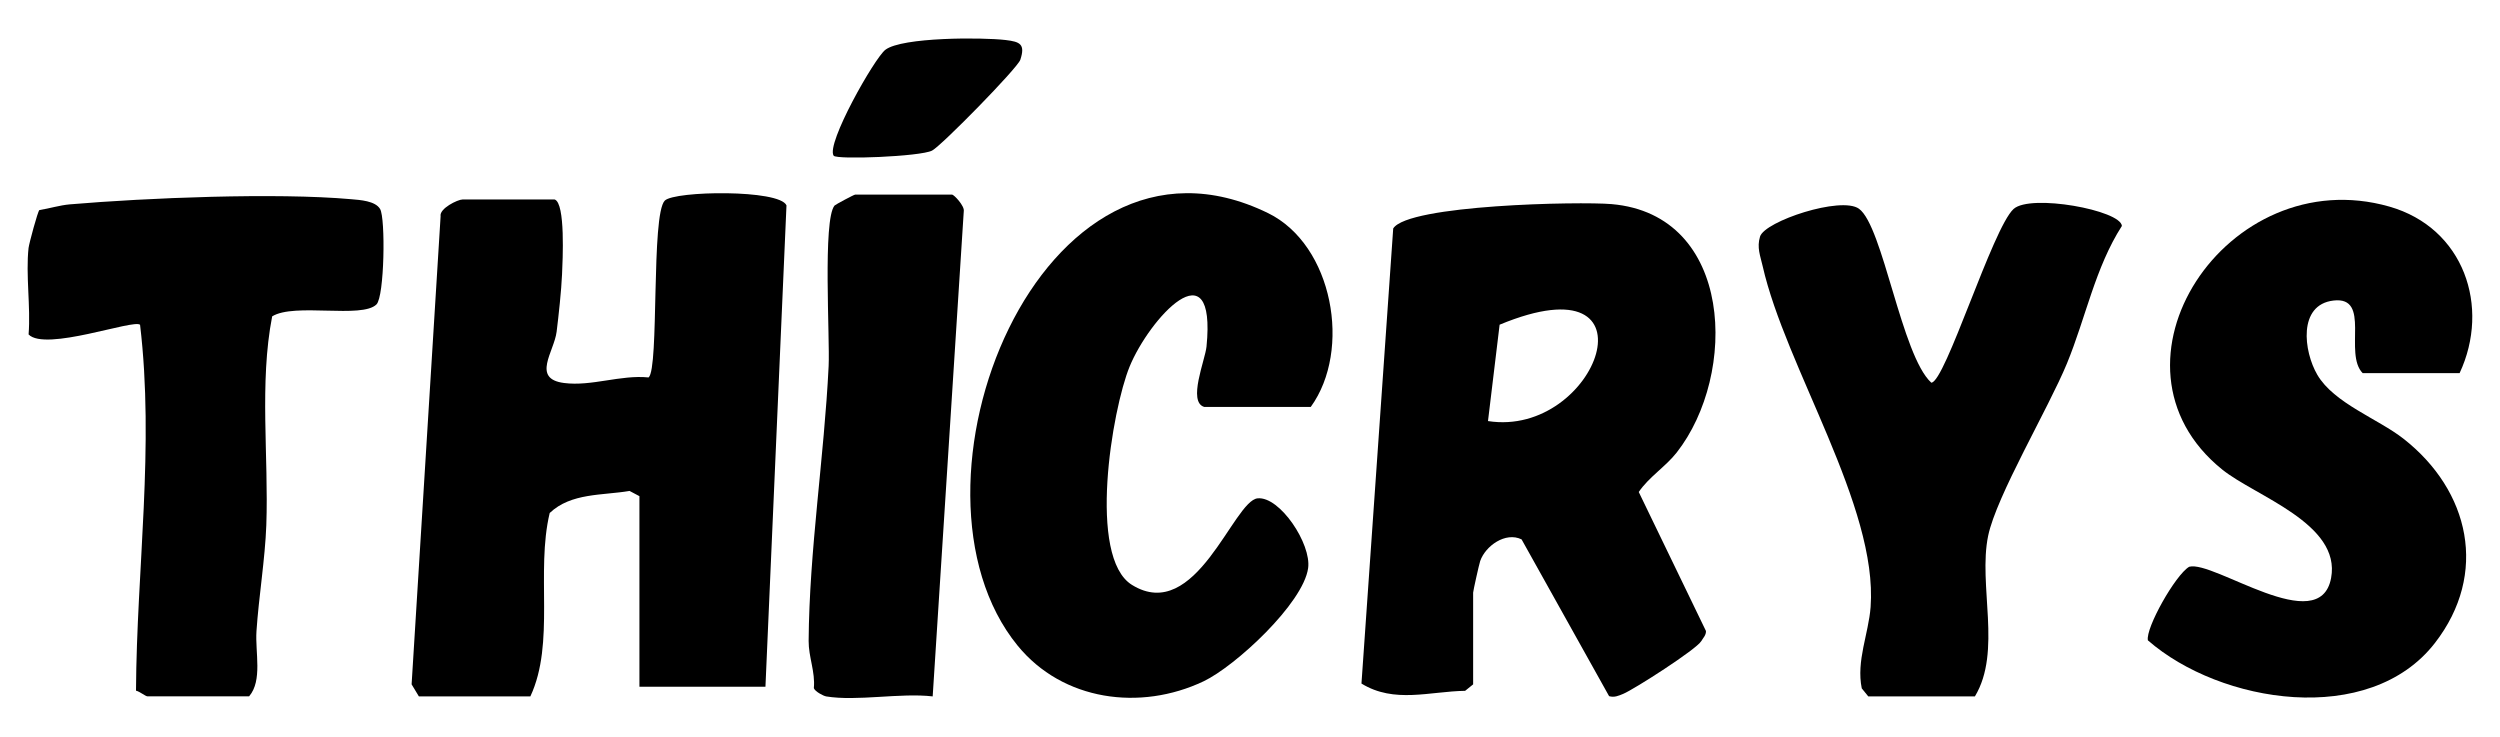
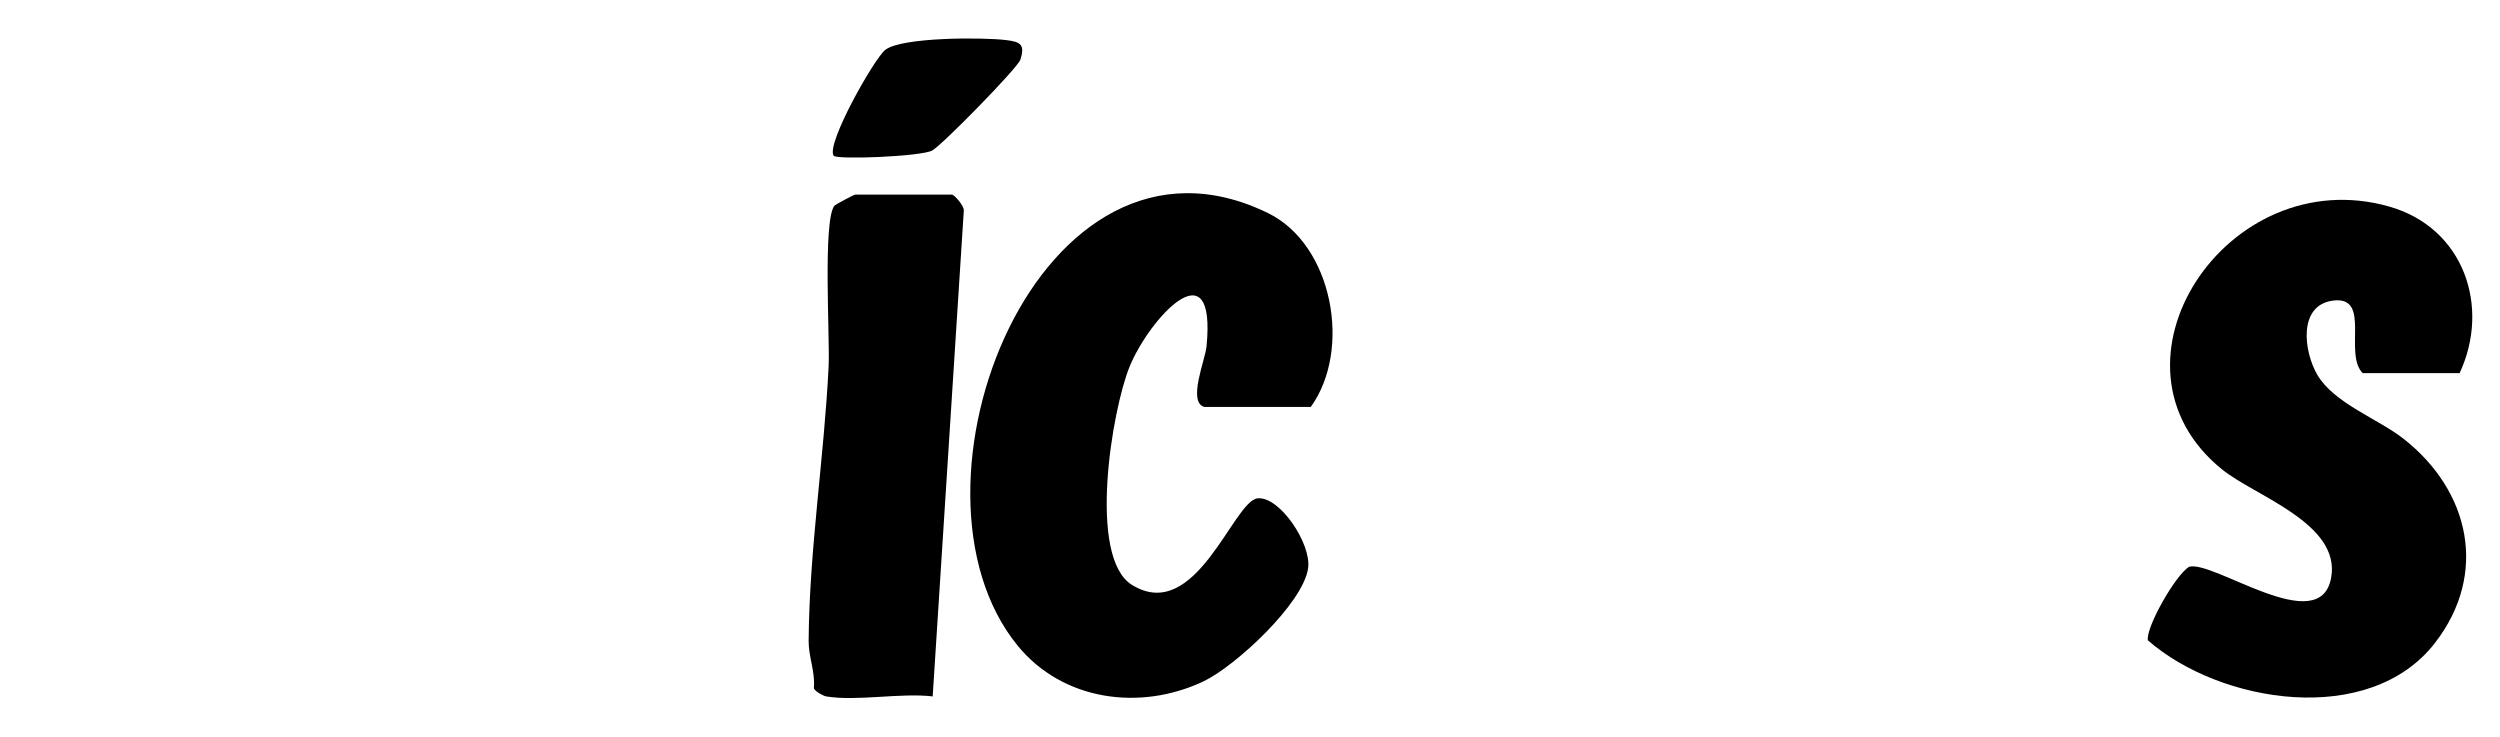
<svg xmlns="http://www.w3.org/2000/svg" id="Capa_1" viewBox="0 0 797.67 235">
-   <path d="M9.13,79.03c.14-1.29,2.92-11.63,3.43-12,3.22-.51,6.48-1.55,9.75-1.83,24.53-2.08,65.74-3.78,89.75-1.64,2.8.25,7.67.51,9.22,3.13,1.75,2.94,1.4,27.89-1.16,30.44-4.64,4.62-26.21-.59-33.28,3.81-4.14,21.28-1.09,44.68-1.87,66.65-.38,10.65-2.43,23.08-3.14,33.82-.44,6.75,1.98,15.7-2.34,20.76h-32.48c-.56,0-2.5-1.57-3.62-1.8.22-38.82,5.92-77.94,1.3-116.74-1.91-1.9-30.24,8.62-35.57,3.08.7-8.88-.96-19.01,0-27.71Z" />
-   <path d="M176.95,63.64c3.52,1.08,2.57,19.55,2.38,23.92-.22,5.13-1.08,13.09-1.73,18.29-.79,6.36-8.08,15,2.36,16.35,8.79,1.14,18.02-2.67,26.99-1.77,3.41-2.89.74-52.03,5.17-56.43,3.14-3.13,36.62-3.63,38.82,1.53l-6.71,153.58h-40.21v-60.8l-3.15-1.67c-8.67,1.48-18.67.57-25.48,7.04-4.5,18.82,1.81,41.42-6.17,58.52h-35.57l-2.32-3.85,9.25-149.34c-.48-2.48,5.49-5.36,6.99-5.36h29.39Z" />
-   <path d="M470.04,218.35l-2.56,2.07c-11.34.17-22.6,4.13-33.08-2.32l10.13-145.21c4.74-7.57,59.47-8.64,69.64-7.77,39.1,3.35,40.36,54.38,20.79,79.29-3.54,4.51-8.83,7.77-12.09,12.57l21.45,44.36c.04,1.34-.89,2.18-1.5,3.22-1.57,2.66-21.45,15.39-24.89,16.82-1.5.62-2.85,1.24-4.52.74l-27.92-50.02c-5.11-2.51-11.55,2.09-13.21,6.91-.35,1.02-2.25,9.56-2.25,10.08v29.25ZM474.77,134.35c34.93,5.45,55.74-52.34,3.71-30.75l-3.71,30.75Z" />
  <path d="M384.2,129.83c-5.3-1.64.33-14.93.76-19.25,3.22-32.57-18.27-8.89-24.53,6.37-5.65,13.78-13.51,60.86.74,69.67,20.45,12.65,32.36-26.92,40.12-27.62,7.1-.64,17.17,14.57,16.09,22.28-1.57,11.24-23.19,31.27-33.37,36.11-20.18,9.58-44.92,6.24-59.32-11.39-41.11-50.35,7.04-173.58,79.89-138.01,20.76,10.14,26.78,43.71,13.64,61.85h-34.03Z" />
  <path d="M753.86,119.06c-6.15-6.21,2.79-24.56-9.29-23.17-11.43,1.31-9.56,16.24-5.18,23.71,5.32,9.07,19.42,14.06,27.48,20.38,21.17,16.59,27.16,43.06,10.05,65.16-20.91,27.01-68.49,19.37-91.6-.83-.77-3.91,8.73-20.82,13.17-23.47,7.79-2.18,41.68,23.02,45.29,3.58,3.23-17.38-24.13-26.05-34.75-34.61-41.48-33.45,1.5-98.7,53.35-83.89,23.79,6.8,32.29,31.97,22.4,53.14h-30.93Z" />
-   <path d="M596.1,222.19l-2.07-2.55c-1.8-8.76,2.19-17.5,2.82-25.95,2.37-32.13-27.14-76.5-34.45-108.81-.73-3.23-1.9-5.88-.83-9.39,1.5-4.92,25.86-12.98,31.56-8.89,7.68,5.5,13.56,46.8,23.08,55.5,4.42-.05,19.58-49.35,26.26-55.42,5.39-4.9,34.19.39,34.56,5.41-8.53,13.29-11.53,29.29-17.53,43.87-5.89,14.31-22.53,42.3-25.15,55.02-3.24,15.7,4.46,36.84-4.22,51.22h-34.03Z" />
  <path d="M263.56,222.19c-.79-.13-3.55-1.53-3.89-2.64.5-5.15-1.7-9.95-1.66-15.05.2-28.99,4.97-58.69,6.38-87.69.44-9.08-1.92-46.66,1.89-51.23.24-.28,6.19-3.48,6.56-3.48h30.93c.64,0,4.05,3.65,3.74,5.28l-9.92,154.82c-10.39-1.2-24.13,1.63-34.03,0Z" />
  <path d="M265.99,49.68c-2.52-3.73,13.05-31.18,16.51-33.8,5.34-4.06,30.93-3.99,38.36-3.11,4.63.55,6.33,1.33,4.69,6.3-.87,2.65-25.2,27.47-28.16,28.98-3.75,1.92-30.51,2.95-31.4,1.63Z" />
</svg>